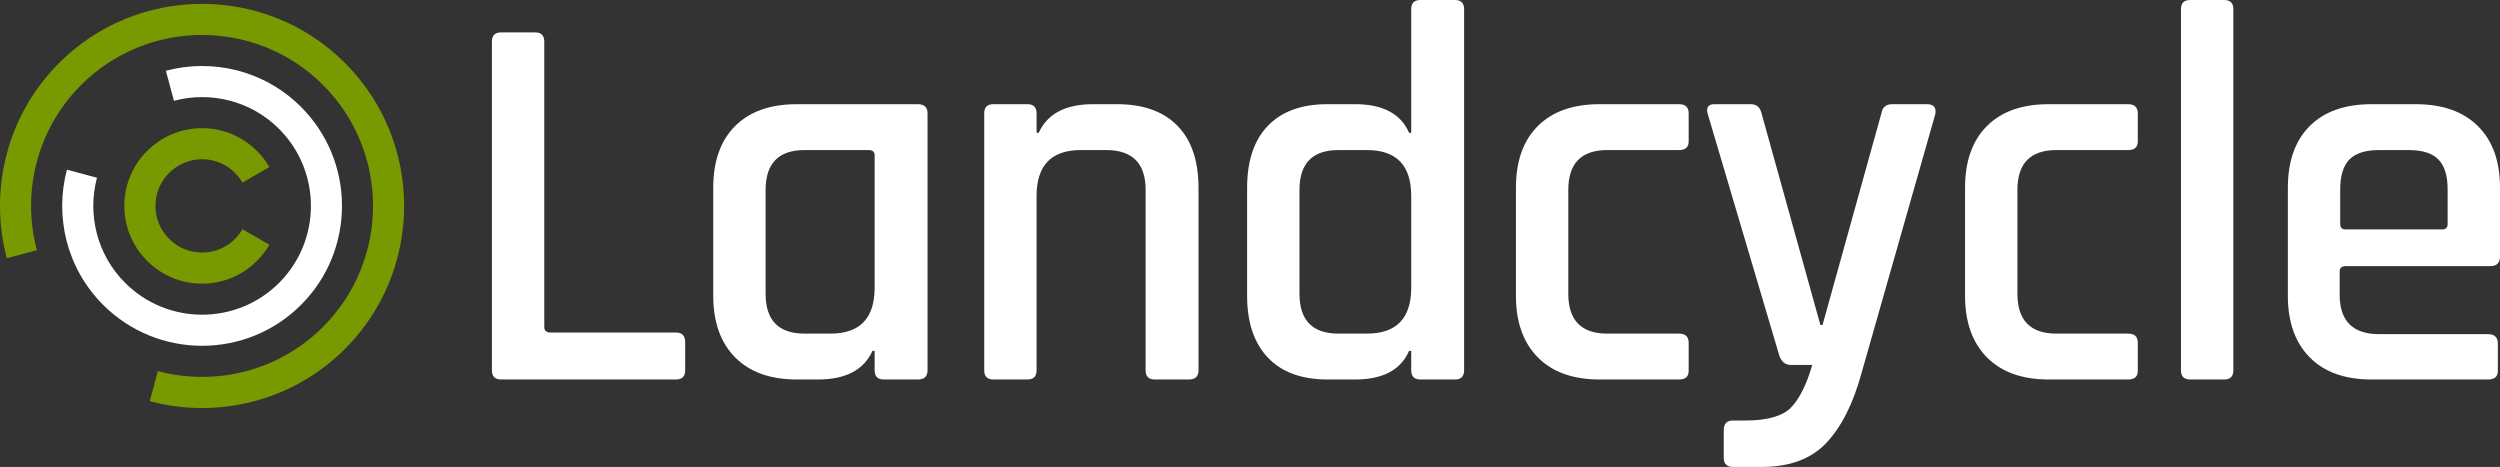
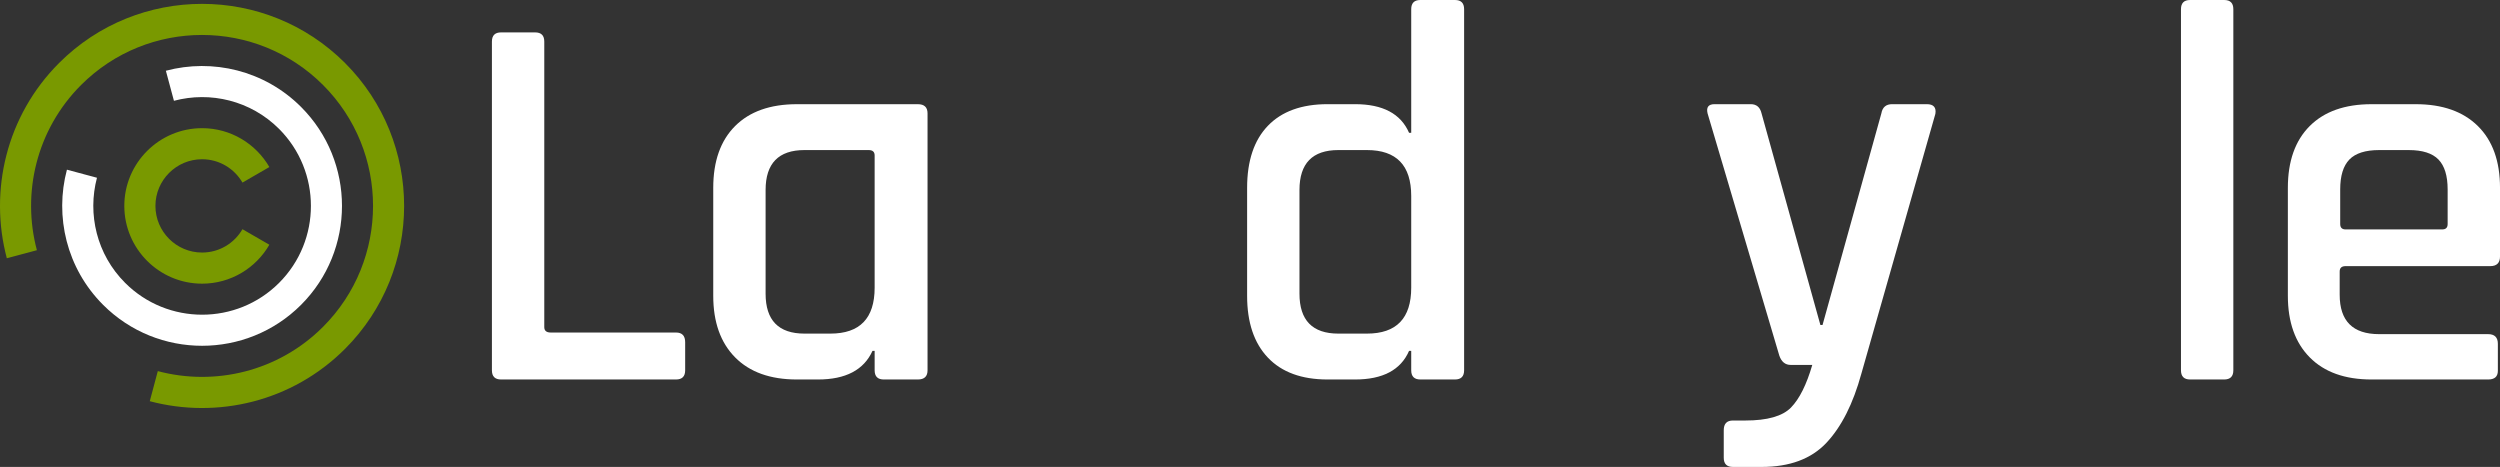
<svg xmlns="http://www.w3.org/2000/svg" version="1.1" id="Layer_1" x="0px" y="0px" width="569.643px" height="106.395px" viewBox="0 0 569.643 106.395" enable-background="new 0 0 569.643 106.395" xml:space="preserve">
  <rect x="0" y="0" width="569.643" height="106.395" fill="#333333" stroke="none" />
  <g>
    <g>
      <path fill="#799900" d="M46.046,57.545c-5.86,0-10.63-4.771-10.63-10.63c0-5.86,4.77-10.63,10.63-10.63    c3.93,0,7.36,2.14,9.2,5.318l6.13-3.54c-3.06-5.29-8.78-8.858-15.33-8.858c-9.77,0-17.72,7.938-17.72,17.71    c0,9.77,7.95,17.72,17.72,17.72c6.55,0,12.27-3.569,15.33-8.87l-6.13-3.54C53.406,55.406,49.976,57.545,46.046,57.545z" />
      <path fill="none" d="M63.756,46.915c0,3.229-0.87,6.25-2.38,8.85l-6.13-3.54c0.91-1.56,1.43-3.38,1.43-5.31    c0-1.932-0.52-3.75-1.43-5.312l6.13-3.54C62.886,40.665,63.756,43.685,63.756,46.915z" />
    </g>
    <g>
      <path fill="#FFFFFF" d="M63.589,29.372c9.673,9.674,9.673,25.413,0,35.086c-9.666,9.666-25.406,9.667-35.079-0.006    c-6.478-6.479-8.612-15.67-6.414-23.95l-6.845-1.839c-2.835,10.643-0.084,22.473,8.246,30.802    c12.438,12.438,32.668,12.431,45.099,0c12.438-12.438,12.438-32.661,0-45.099c-8.33-8.33-20.16-11.081-30.801-8.246l1.838,6.846    C47.906,20.76,57.112,22.895,63.589,29.372z" />
-       <path fill="none" d="M23.496,24.366c4.101-4.104,9.058-6.854,14.298-8.246l1.838,6.846c-4.08,1.082-7.934,3.225-11.123,6.414    c-3.188,3.188-5.332,7.042-6.414,11.122l-6.845-1.839C16.645,33.423,19.395,28.467,23.496,24.366z" />
    </g>
    <g>
      <path fill="#799900" d="M18.478,19.365c15.202-15.203,39.929-15.196,55.126,0c15.197,15.194,15.195,39.916-0.007,55.116    C63.413,84.667,48.96,88.019,35.957,84.561l-1.831,6.854c15.372,4.086,32.448,0.119,44.483-11.916    c17.96-17.961,17.968-47.187,0.007-65.146C60.655-3.608,31.425-3.608,13.464,14.352C1.429,26.387-2.53,43.47,1.556,58.843    l6.852-1.832C4.937,44.009,8.294,29.548,18.478,19.365z" />
      <path fill="none" d="M13.471,79.498c-5.926-5.926-9.9-13.082-11.915-20.655l6.852-1.832c1.705,6.414,5.063,12.46,10.077,17.474    c5.021,5.021,11.066,8.381,17.473,10.076l-1.831,6.854C26.552,89.397,19.396,85.423,13.471,79.498z" />
    </g>
  </g>
  <g>
    <path fill="#FFFFFF" d="M154.03,86.469h-39.852c-1.395,0-2.091-0.695-2.091-2.09V9.471c0-1.393,0.696-2.09,2.091-2.09h7.749   c1.394,0,2.091,0.697,2.091,2.09v65.068c0,0.818,0.492,1.229,1.476,1.229h28.536c1.394,0,2.091,0.738,2.091,2.215v6.396   C156.121,85.773,155.423,86.469,154.03,86.469z" />
    <path fill="#FFFFFF" d="M186.378,86.469h-4.797c-6.069,0-10.763-1.68-14.083-5.043c-3.321-3.361-4.981-8.035-4.981-14.021V42.805   c0-6.068,1.661-10.764,4.981-14.084s8.014-4.98,14.083-4.98h27.552c1.476,0,2.214,0.697,2.214,2.092V84.38   c0,1.395-0.738,2.09-2.214,2.09h-7.749c-1.396,0-2.091-0.695-2.091-2.09v-4.428h-0.492   C196.833,84.297,192.692,86.469,186.378,86.469z M199.293,65.559V35.424c0-0.818-0.452-1.23-1.353-1.23h-14.637   c-5.904,0-8.856,3.035-8.856,9.104v23.615c0,6.068,2.952,9.102,8.856,9.102h5.904C195.93,76.014,199.293,72.529,199.293,65.559z" />
-     <path fill="#FFFFFF" d="M234.102,86.469h-7.749c-1.395,0-2.091-0.695-2.091-2.09V25.83c0-1.395,0.696-2.094,2.091-2.094h7.749   c1.394,0,2.091,0.699,2.091,2.094v4.428h0.492c1.968-4.346,6.108-6.521,12.423-6.521h5.412c5.985,0,10.578,1.645,13.776,4.924   c3.198,3.277,4.797,7.992,4.797,14.145v41.574c0,1.395-0.738,2.09-2.214,2.09h-7.749c-1.396,0-2.091-0.695-2.091-2.09V43.297   c0-6.068-2.994-9.104-8.979-9.104h-5.781c-6.725,0-10.086,3.486-10.086,10.455v39.73C236.193,85.773,235.495,86.469,234.102,86.469   z" />
    <path fill="#FFFFFF" d="M308.763,86.469h-6.271c-5.903,0-10.438-1.66-13.592-4.979c-3.157-3.322-4.735-8.018-4.735-14.084V42.805   c0-6.148,1.578-10.865,4.735-14.145c3.154-3.279,7.688-4.924,13.592-4.924h6.271c6.313,0,10.412,2.176,12.301,6.521h0.492V2.092   c0-1.395,0.694-2.092,2.09-2.092h7.873c1.395,0,2.09,0.697,2.09,2.092v82.287c0,1.395-0.695,2.09-2.09,2.09h-7.873   c-1.396,0-2.09-0.695-2.09-2.09v-4.428h-0.492C319.175,84.297,315.076,86.469,308.763,86.469z M321.556,65.559v-20.91   c0-6.969-3.363-10.455-10.087-10.455h-6.52c-5.903,0-8.855,3.035-8.855,9.104v23.615c0,6.068,2.952,9.102,8.855,9.102h6.52   C318.19,76.014,321.556,72.529,321.556,65.559z" />
-     <path fill="#FFFFFF" d="M384.774,78.105v6.396c0,1.313-0.737,1.967-2.213,1.967h-18.082c-6.068,0-10.764-1.68-14.082-5.043   c-3.321-3.361-4.982-8.035-4.982-14.021v-24.6c0-6.068,1.661-10.764,4.982-14.084c3.318-3.32,8.014-4.98,14.082-4.98h18.082   c1.476,0,2.213,0.697,2.213,2.092v6.396c0,1.313-0.737,1.967-2.213,1.967h-16.359c-5.903,0-8.855,3.035-8.855,9.104v23.615   c0,6.068,2.952,9.102,8.855,9.102h16.359C384.037,76.014,384.774,76.711,384.774,78.105z" />
    <path fill="#FFFFFF" d="M401.38,106.395h-6.52c-1.396,0-2.092-0.695-2.092-2.09v-6.271c0-1.479,0.695-2.217,2.092-2.217h2.83   c5,0,8.466-0.98,10.393-2.949c1.926-1.971,3.546-5.209,4.859-9.719h-4.92c-1.23,0-2.092-0.693-2.584-2.092L389.08,25.83   c-0.329-1.395,0.204-2.094,1.599-2.094h8.241c1.312,0,2.132,0.699,2.46,2.094l13.407,48.217h0.491l13.405-48.217   c0.246-1.395,1.065-2.094,2.46-2.094h7.872c1.559,0,2.217,0.738,1.971,2.217l-16.854,59.164   c-1.887,6.887-4.551,12.152-7.993,15.805C412.696,104.57,407.776,106.395,401.38,106.395z" />
-     <path fill="#FFFFFF" d="M487.11,78.105v6.396c0,1.313-0.738,1.967-2.214,1.967h-18.081c-6.069,0-10.765-1.68-14.083-5.043   c-3.321-3.361-4.982-8.035-4.982-14.021v-24.6c0-6.068,1.661-10.764,4.982-14.084c3.318-3.32,8.014-4.98,14.083-4.98h18.081   c1.476,0,2.214,0.697,2.214,2.092v6.396c0,1.313-0.738,1.967-2.214,1.967h-16.359c-5.903,0-8.855,3.035-8.855,9.104v23.615   c0,6.068,2.952,9.102,8.855,9.102h16.359C486.372,76.014,487.11,76.711,487.11,78.105z" />
    <path fill="#FFFFFF" d="M506.791,86.469h-7.749c-1.396,0-2.091-0.695-2.091-2.09V2.092c0-1.395,0.695-2.092,2.091-2.092h7.749   c1.394,0,2.091,0.697,2.091,2.092v82.287C508.882,85.773,508.185,86.469,506.791,86.469z" />
    <path fill="#FFFFFF" d="M566.938,86.469H540.37c-6.069,0-10.763-1.68-14.083-5.043c-3.321-3.361-4.982-8.035-4.982-14.021V42.805   c0-6.068,1.661-10.764,4.982-14.084c3.32-3.32,8.014-4.98,14.083-4.98h10.086c6.067,0,10.782,1.66,14.146,4.98   c3.361,3.32,5.045,8.016,5.045,14.084v15.621c0,1.475-0.738,2.213-2.217,2.213h-32.964c-0.901,0-1.353,0.412-1.353,1.23v5.289   c0,5.984,2.99,8.979,8.979,8.979h24.848c1.477,0,2.215,0.738,2.215,2.215v6.15C569.15,85.814,568.412,86.469,566.938,86.469z    M534.464,52.275h22.02c0.816,0,1.229-0.408,1.229-1.229v-7.871c0-3.115-0.697-5.391-2.091-6.826   c-1.396-1.436-3.649-2.154-6.766-2.154h-6.767c-3.117,0-5.371,0.721-6.765,2.154c-1.396,1.438-2.092,3.711-2.092,6.826v7.871   C533.234,51.865,533.644,52.275,534.464,52.275z" />
  </g>
</svg>